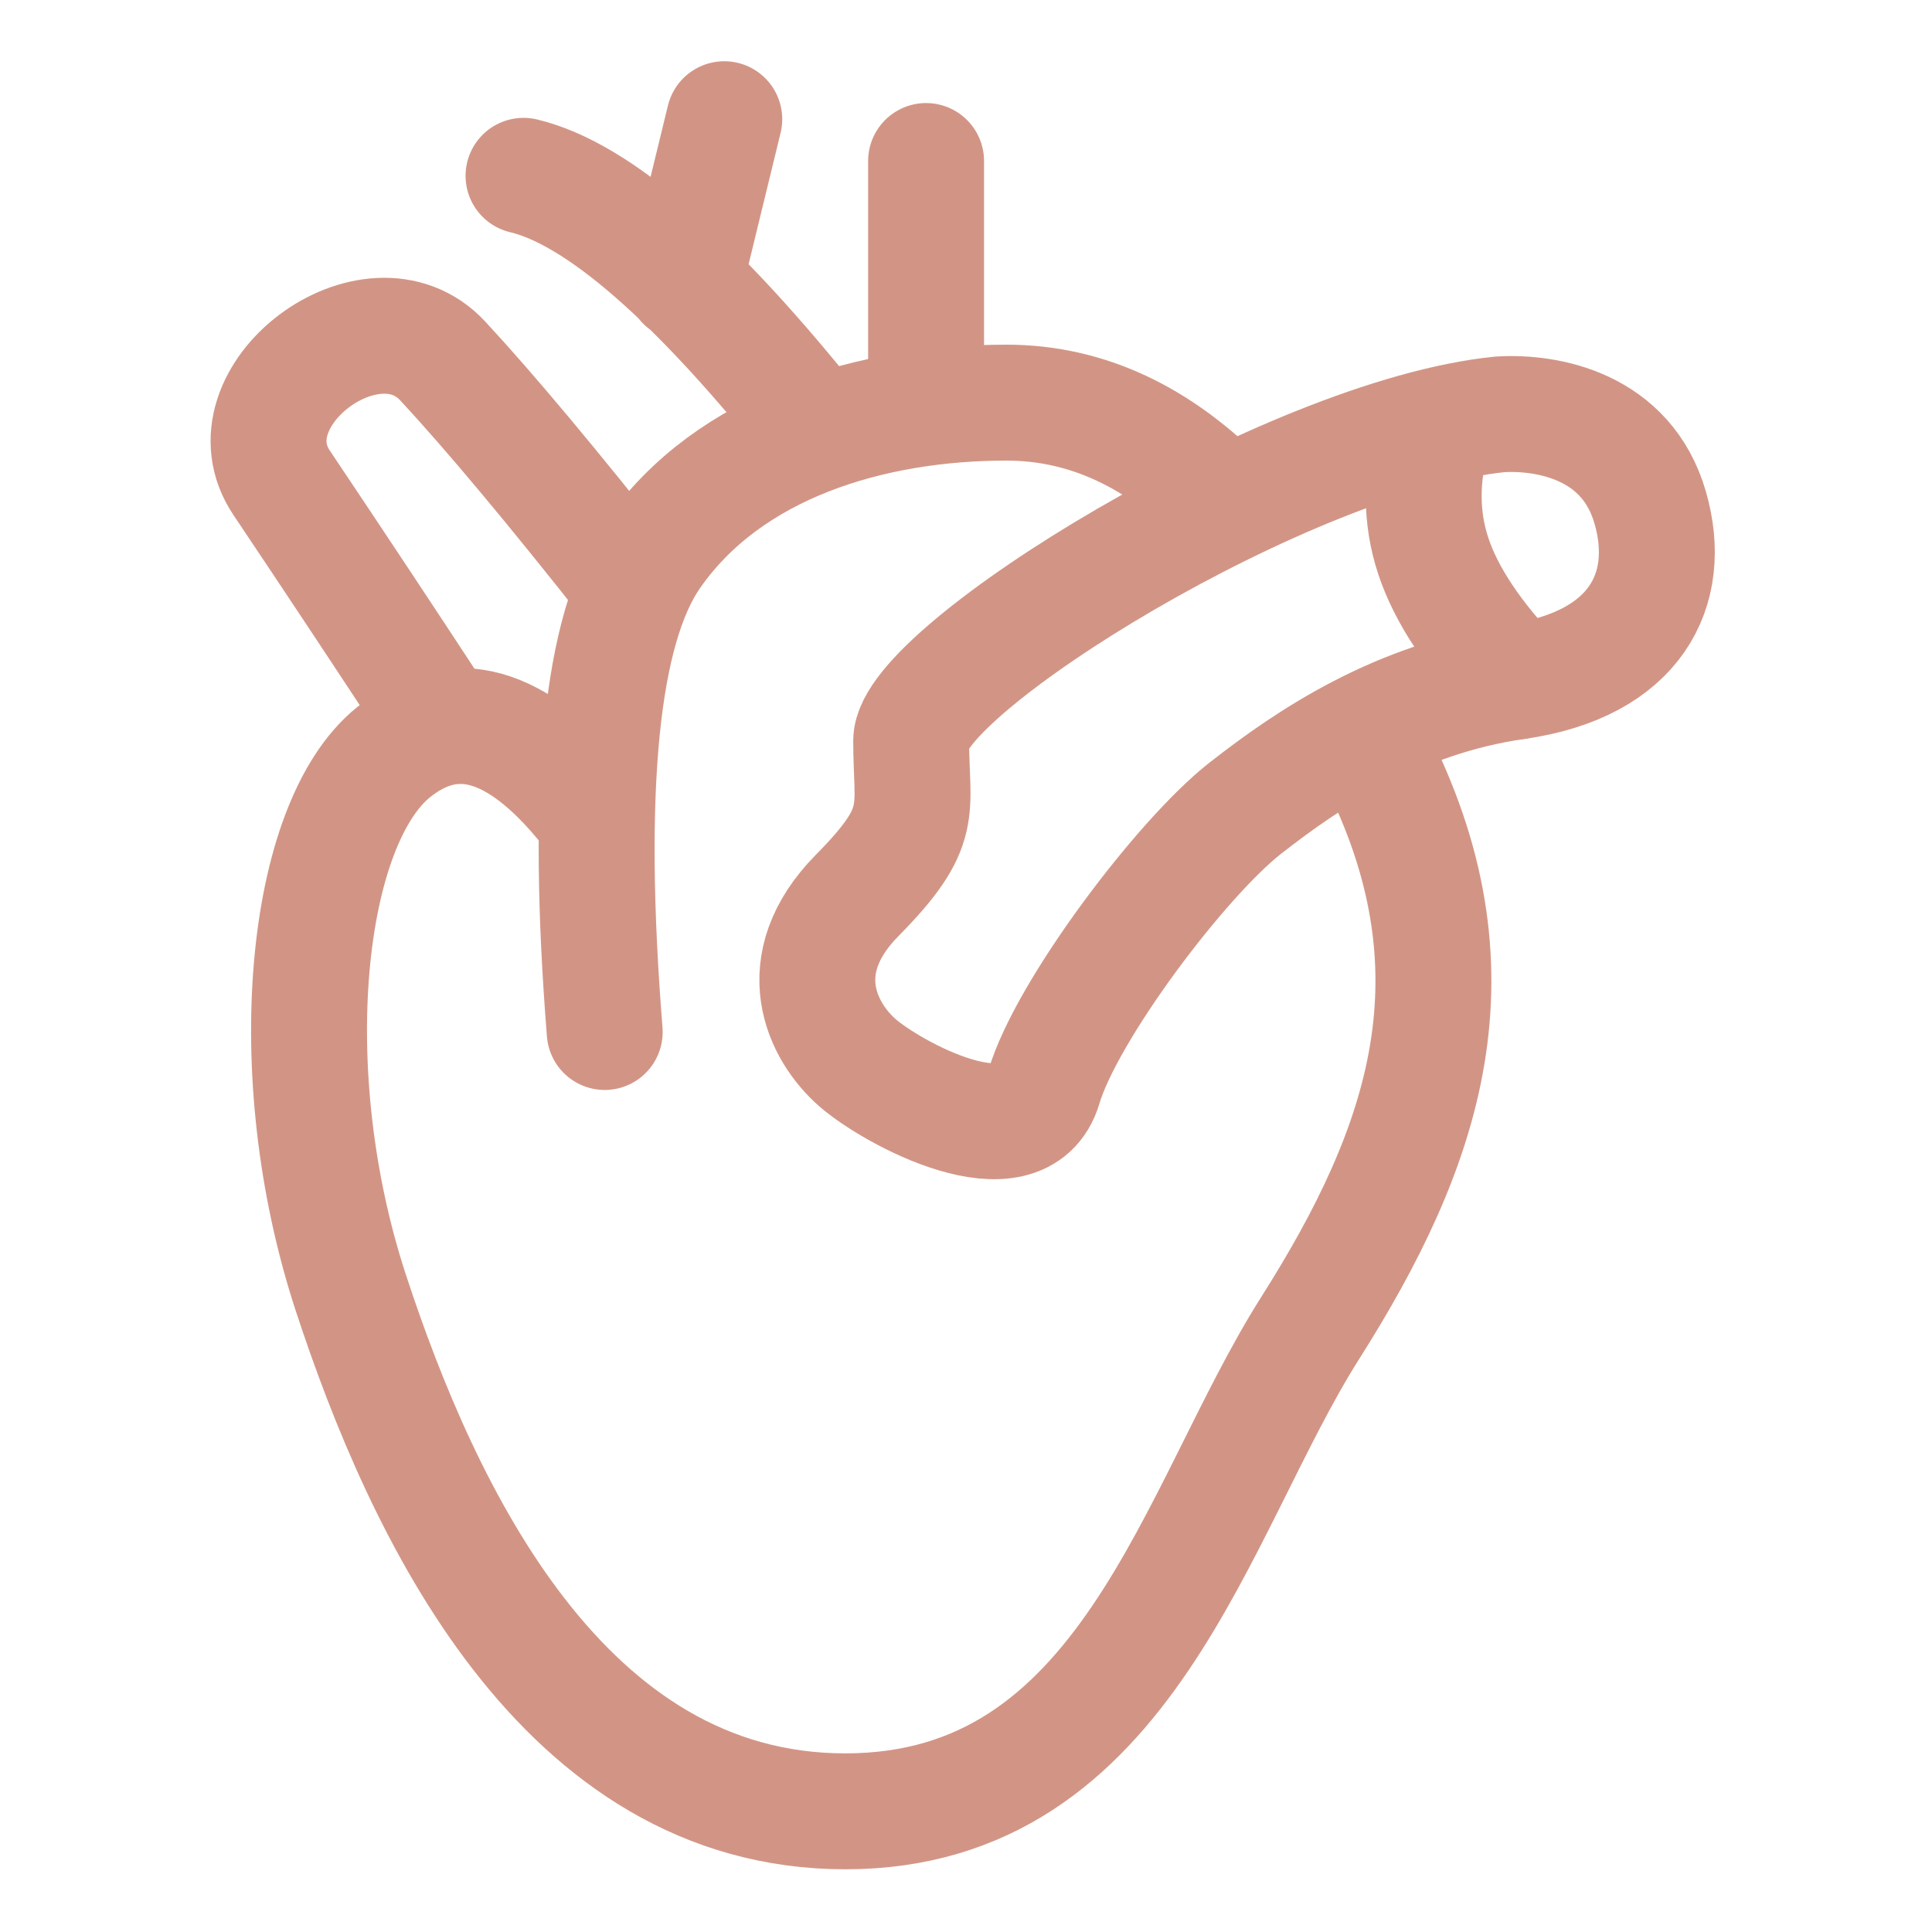
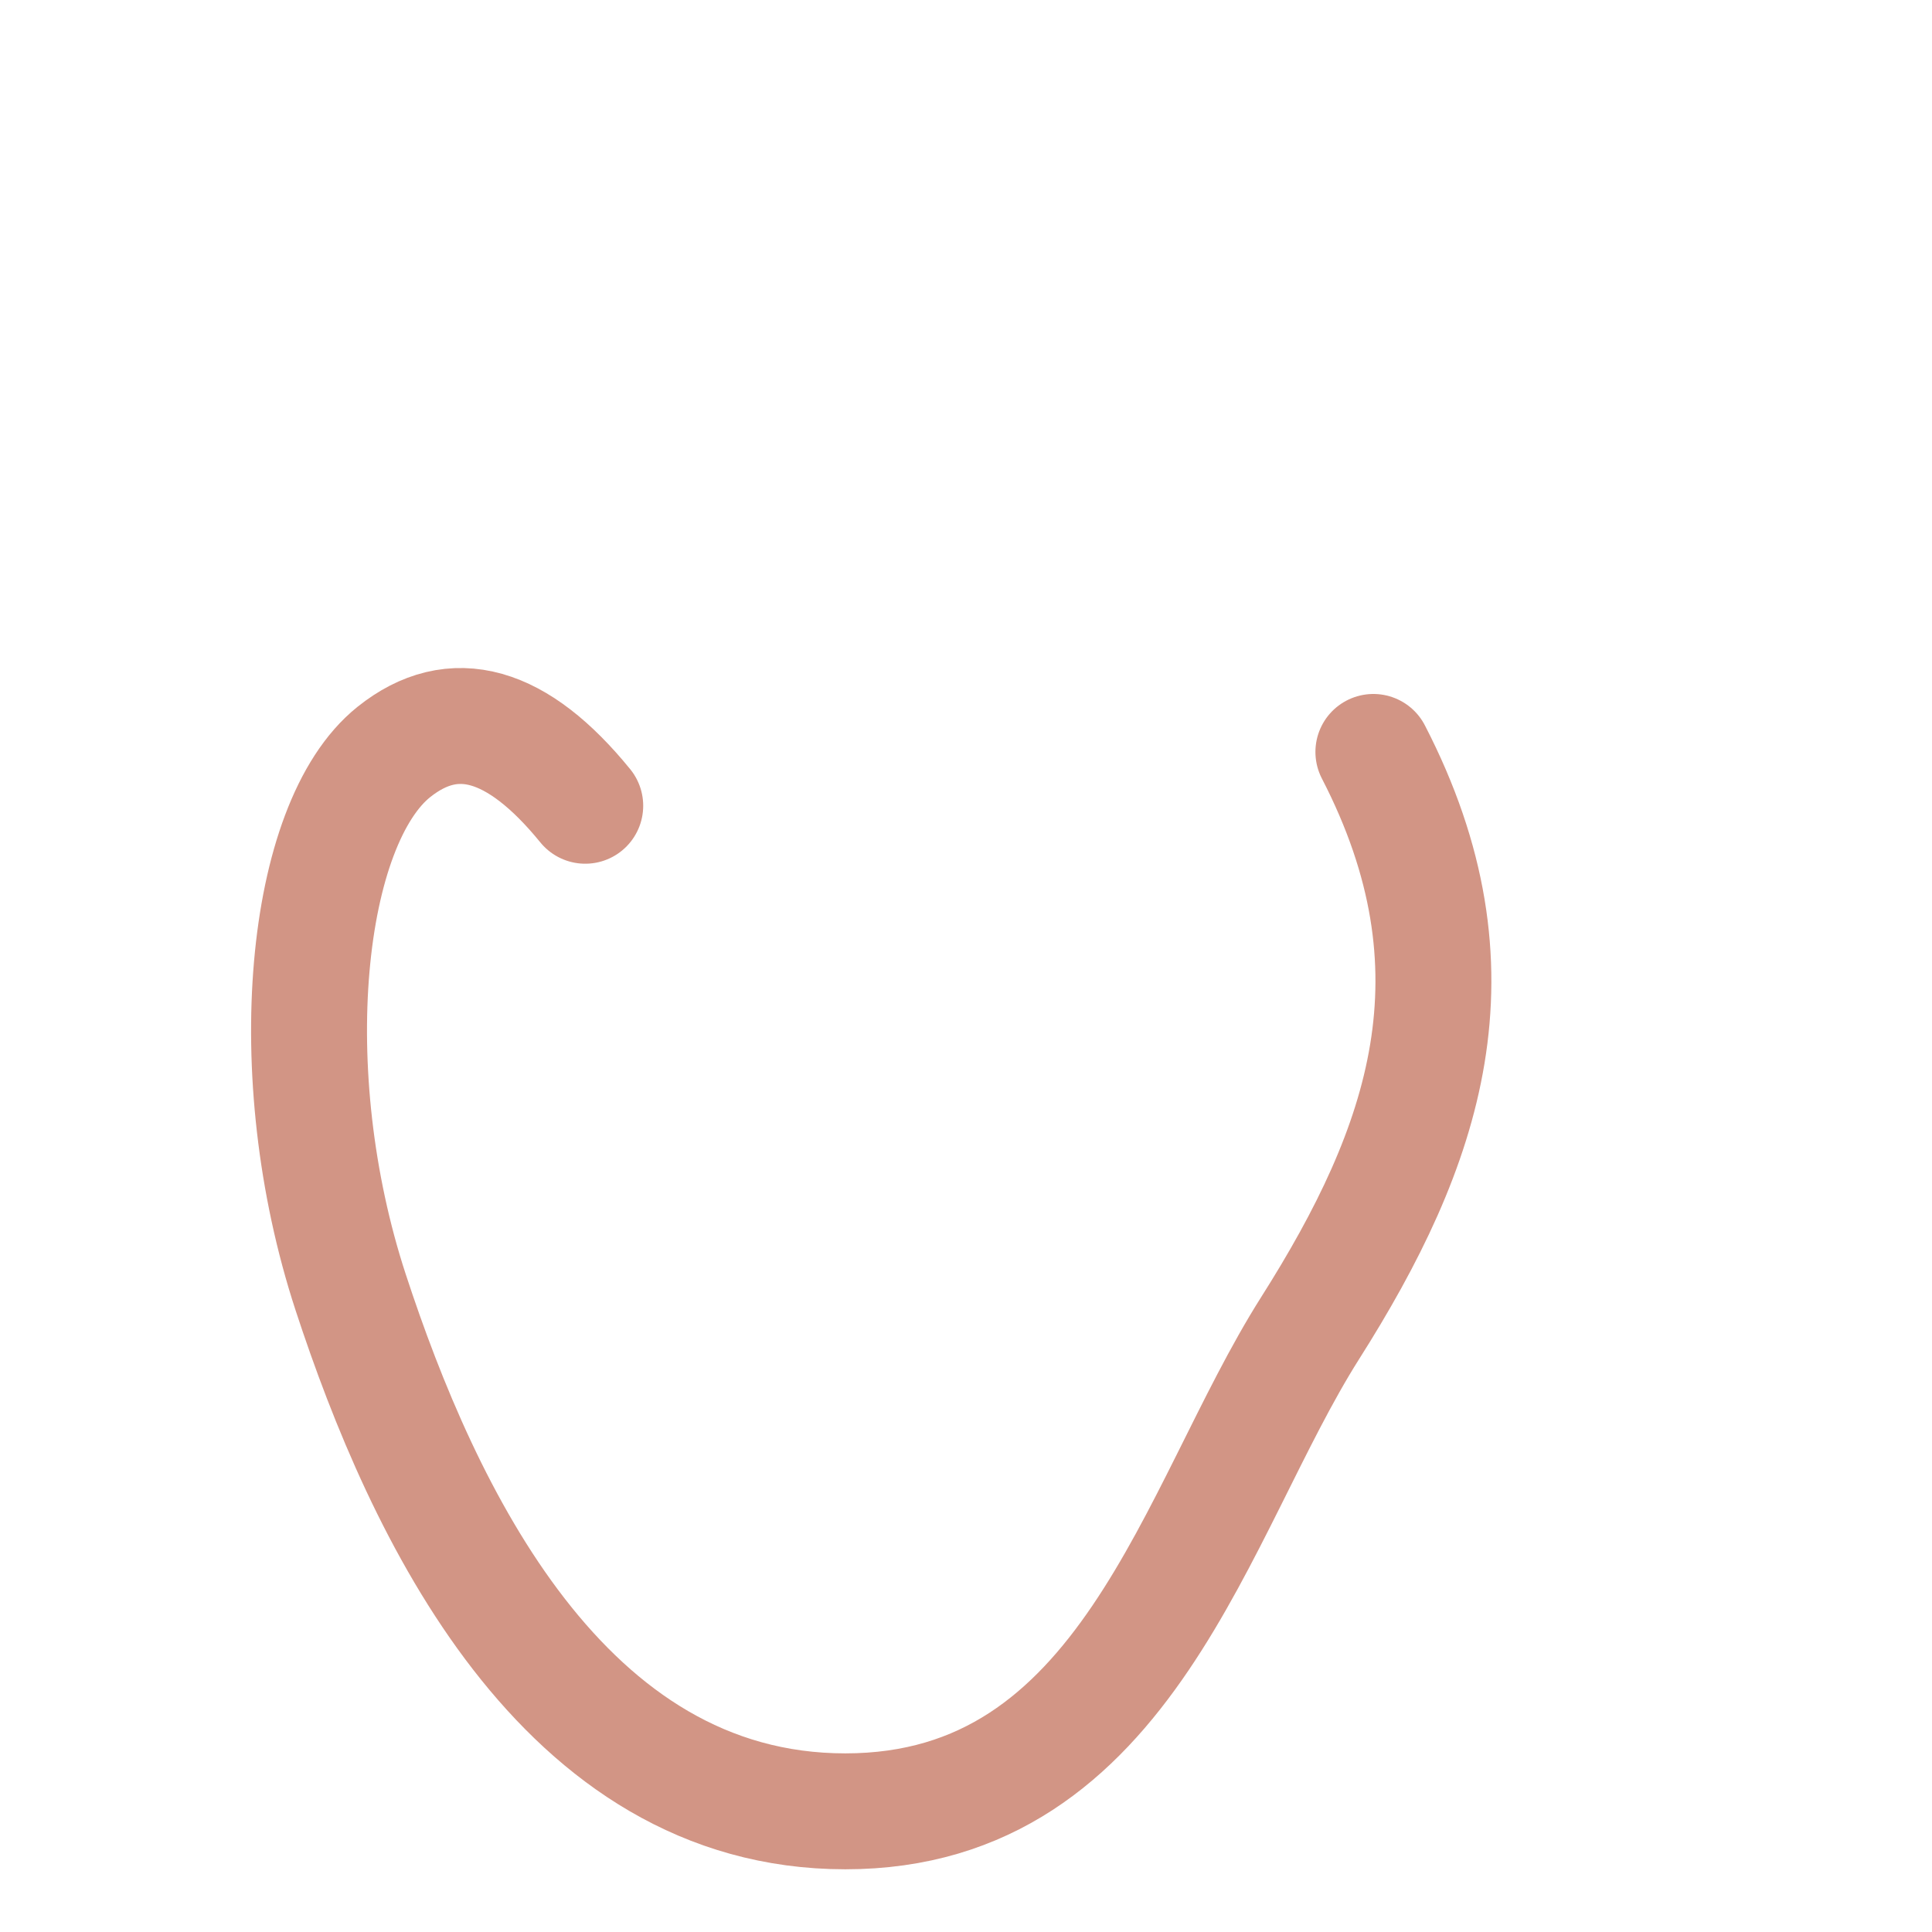
<svg xmlns="http://www.w3.org/2000/svg" width="50" height="50" viewBox="0 0 50 50" fill="none">
  <g id="icon-park-outline:heart">
    <g id="Group">
      <path id="Vector" d="M15.146 20.853C13.387 18.692 11.738 18.227 10.194 19.46C7.878 21.31 7.214 27.76 9.076 33.447C10.94 39.133 14.562 46.877 21.877 46.877C29.191 46.877 30.921 39.085 33.904 34.375C36.889 29.665 38.467 25.12 35.543 19.46" stroke="#D29585" stroke-width="3" stroke-linecap="round" stroke-linejoin="round" />
-       <path id="Vector_2" d="M11.458 18.789C10.081 16.685 8.692 14.588 7.292 12.5C5.785 10.266 9.636 7.377 11.458 9.342C12.673 10.652 14.287 12.581 16.299 15.13" stroke="#D29585" stroke-width="3" stroke-linecap="round" />
-       <path id="Vector_3" d="M15.65 26.708C15.145 20.392 15.556 16.279 16.881 14.37C18.871 11.505 22.566 10.42 26.046 10.42C28.117 10.42 30.009 11.302 31.721 13.067" stroke="#D29585" stroke-width="3" stroke-linecap="round" stroke-linejoin="round" />
-       <path id="Vector_4" d="M42.708 13.139C43.319 15.259 42.323 17.198 39.254 17.637C36.187 18.075 33.886 19.618 32.228 20.916C30.569 22.214 27.603 26.151 27.017 28.127C26.431 30.104 23.083 28.287 22.184 27.497C21.285 26.708 20.401 24.98 22.184 23.173C23.968 21.366 23.581 21.005 23.581 19.173C23.581 17.34 33.333 11.277 38.826 10.723C40.047 10.652 42.099 11.017 42.708 13.139Z" stroke="#D29585" stroke-width="3" />
-       <path id="Vector_5" d="M23.967 4.167V9.649M21.153 11.165C18.009 7.214 15.475 5.008 13.549 4.55M17.712 7.322L18.744 3.085M37.097 11.165C36.761 12.315 36.761 13.394 37.097 14.4C37.432 15.407 38.152 16.485 39.254 17.637" stroke="#D29585" stroke-width="3" stroke-linecap="round" />
    </g>
  </g>
</svg>